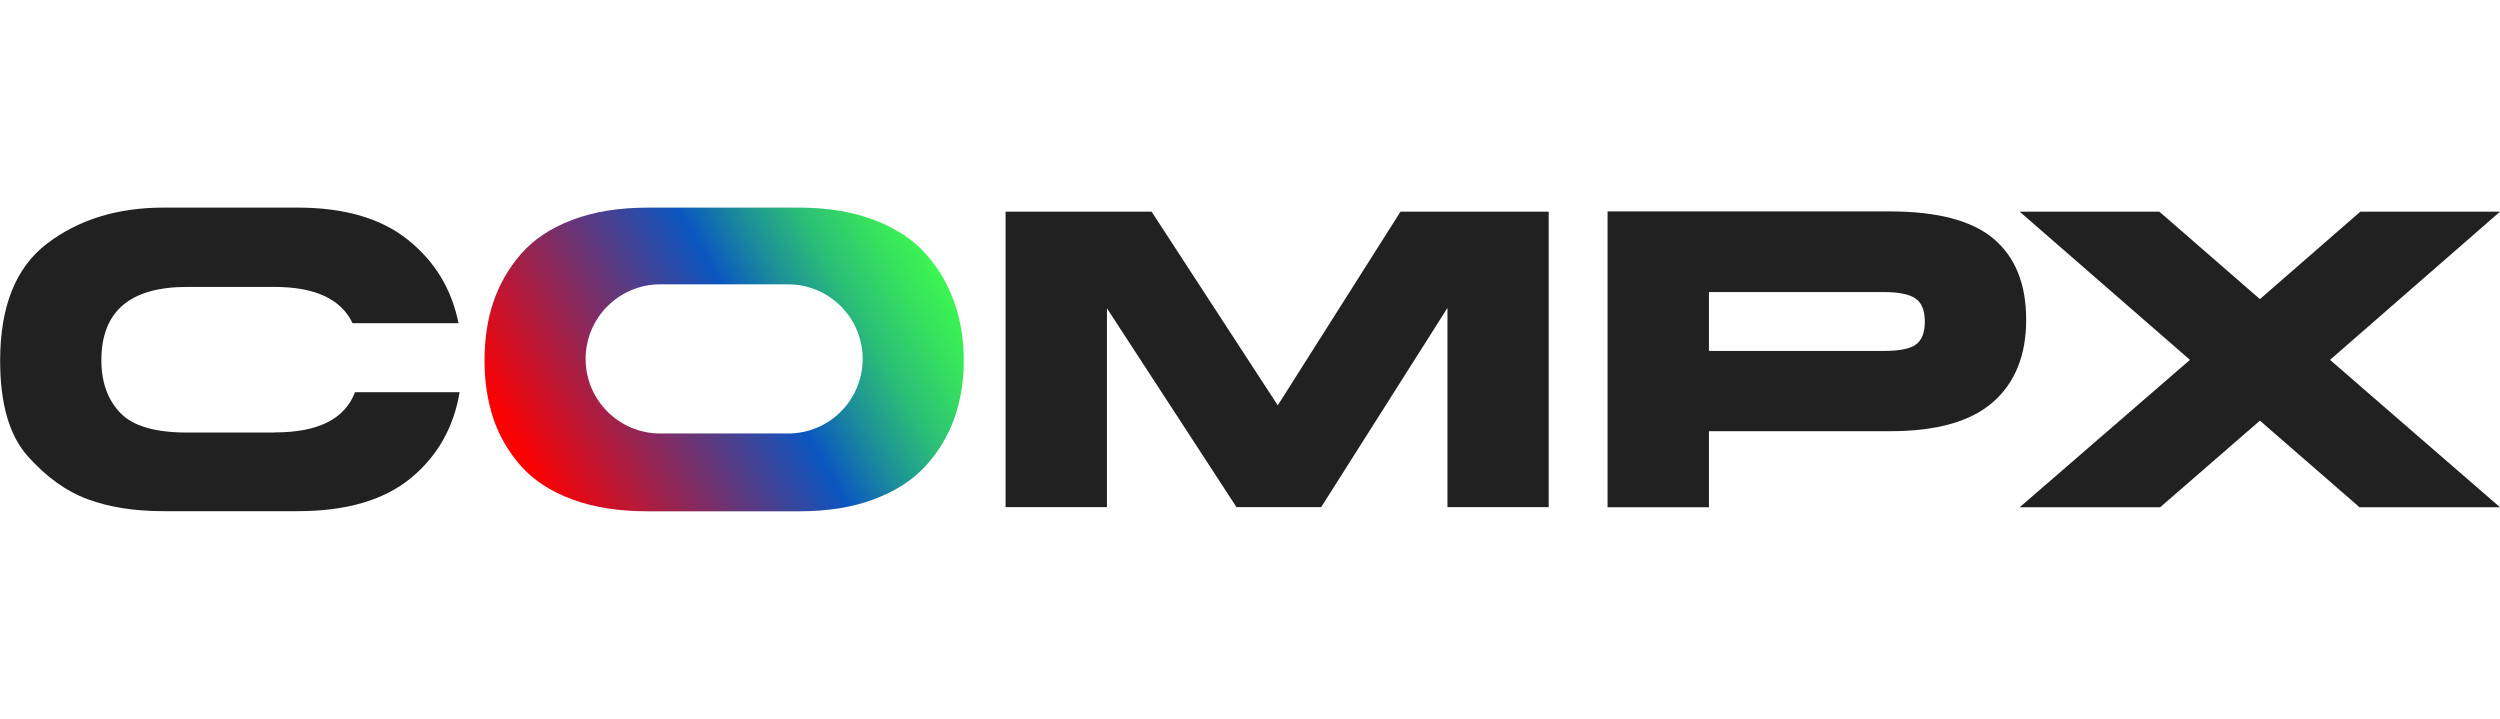
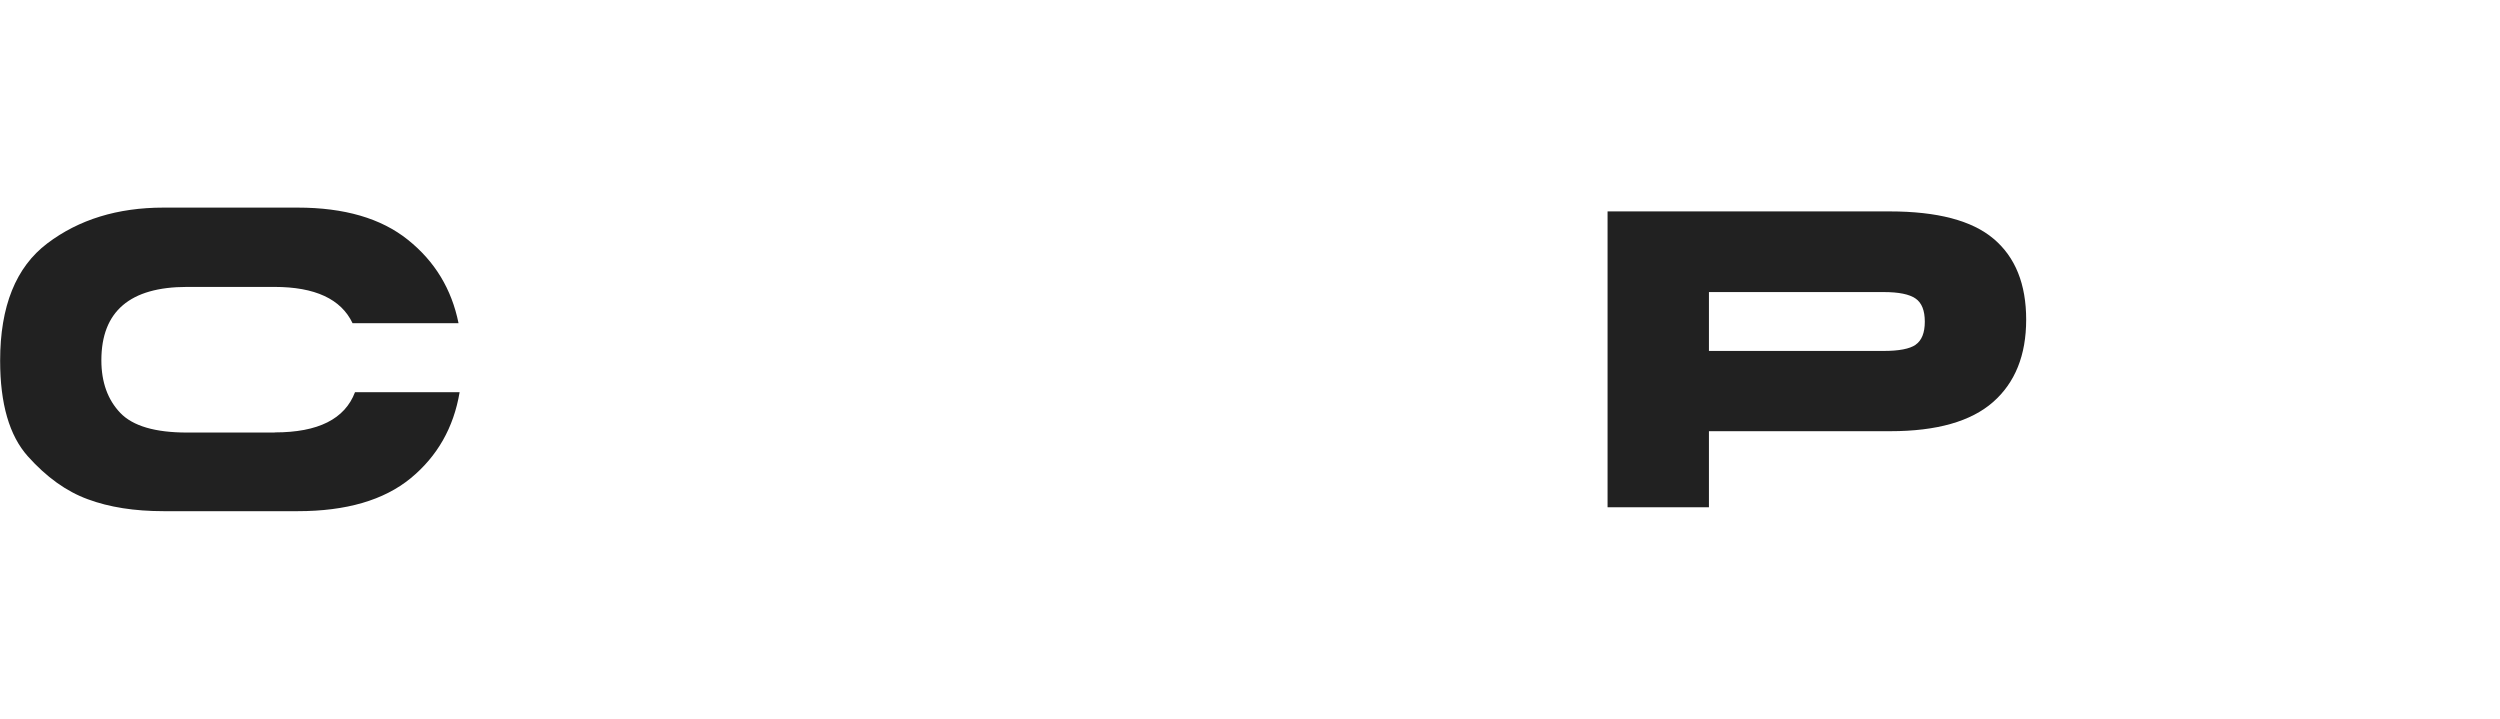
<svg xmlns="http://www.w3.org/2000/svg" id="_Слой_1" data-name="Слой 1" width="184.72" height="53.12" viewBox="0 0 184.72 53.12">
  <defs>
    <clipPath id="clippath">
-       <path d="M43.27,26.52c0-3.04,2.47-5.51,5.51-5.51h9.45c3.04,0,5.51,2.47,5.51,5.51s-2.47,5.51-5.51,5.51h-9.45c-3.04,0-5.51-2.47-5.51-5.51M47.88,15.34c-2.14,0-4.01.3-5.6.91-1.59.6-2.85,1.44-3.78,2.51-.93,1.07-1.61,2.26-2.05,3.57-.44,1.31-.65,2.74-.65,4.3s.22,2.99.65,4.29c.44,1.3,1.12,2.47,2.05,3.52.93,1.05,2.19,1.87,3.78,2.46,1.59.59,3.45.88,5.6.88h11.16c2.12,0,3.98-.3,5.56-.9,1.59-.6,2.86-1.42,3.81-2.47.95-1.05,1.65-2.22,2.11-3.52.46-1.3.69-2.72.69-4.26s-.23-2.96-.69-4.27c-.46-1.31-1.15-2.5-2.09-3.57-.94-1.07-2.21-1.91-3.82-2.53-1.61-.61-3.46-.92-5.56-.92h-11.16Z" fill="none" stroke-width="0" />
-     </clipPath>
+       </clipPath>
    <linearGradient id="_Безымянный_градиент_4" data-name="Безымянный градиент 4" x1="-746.16" y1="-514.72" x2="-746" y2="-514.72" gradientTransform="translate(444855.68 -306832.27) scale(596.17 -596.17)" gradientUnits="userSpaceOnUse">
      <stop offset="0" stop-color="#fd0000" />
      <stop offset=".21" stop-color="#fd0000" />
      <stop offset=".41" stop-color="#0b56c1" />
      <stop offset=".45" stop-color="#1c8e99" />
      <stop offset=".49" stop-color="#2bbe77" />
      <stop offset=".53" stop-color="#36e05f" />
      <stop offset=".56" stop-color="#3cf551" />
      <stop offset=".58" stop-color="#3ffd4c" />
      <stop offset="1" stop-color="#3ffd4c" />
    </linearGradient>
  </defs>
  <g>
    <path d="M20.28,31.96h-6.46c-2.35,0-4-.48-4.93-1.45-.93-.97-1.4-2.27-1.4-3.89,0-3.61,2.11-5.42,6.33-5.42h6.46c2.99,0,4.92.89,5.77,2.68h7.83c-.51-2.52-1.75-4.57-3.74-6.16-1.98-1.59-4.7-2.38-8.15-2.38h-9.91c-3.39,0-6.25.88-8.58,2.64-2.33,1.76-3.49,4.65-3.49,8.67,0,3.19.68,5.54,2.05,7.07,1.37,1.53,2.84,2.59,4.43,3.17,1.59.59,3.45.88,5.6.88h9.91c3.58,0,6.36-.81,8.34-2.43,1.97-1.62,3.18-3.74,3.62-6.36h-7.73c-.75,1.98-2.72,2.97-5.92,2.97" fill="#212121" stroke-width="0" />
-     <polygon points="94.41 29.95 85.09 15.64 74.3 15.64 74.3 37.47 81.79 37.47 81.79 22.78 91.36 37.47 97.62 37.47 106.95 22.75 106.95 37.47 114.43 37.47 114.43 15.64 103.48 15.64 94.41 29.95" fill="#212121" stroke-width="0" />
    <path d="M147.31,17.65c-1.6-1.36-4.17-2.03-7.7-2.03h-20.83v21.86h7.49v-5.62h13.41c3.42,0,5.95-.72,7.58-2.15,1.63-1.43,2.45-3.46,2.45-6.09s-.8-4.62-2.41-5.98M141.55,25.47c-.45.31-1.24.46-2.37.46h-12.91v-4.35h12.91c1.12,0,1.9.16,2.36.48.46.32.68.89.68,1.71s-.23,1.39-.68,1.7" fill="#212121" stroke-width="0" />
-     <polygon points="184.72 15.64 174.4 15.64 166.98 22.1 159.55 15.64 149.23 15.64 161.81 26.59 149.23 37.48 159.61 37.48 166.98 31.08 174.34 37.48 184.72 37.48 172.16 26.59 184.72 15.64" fill="#212121" stroke-width="0" />
  </g>
  <g clip-path="url(#clippath)">
    <rect x="32.57" y="7.99" width="41.88" height="37.15" transform="translate(-6.11 30.35) rotate(-30.04)" fill="url(#_Безымянный_градиент_4)" stroke-width="0" />
  </g>
</svg>